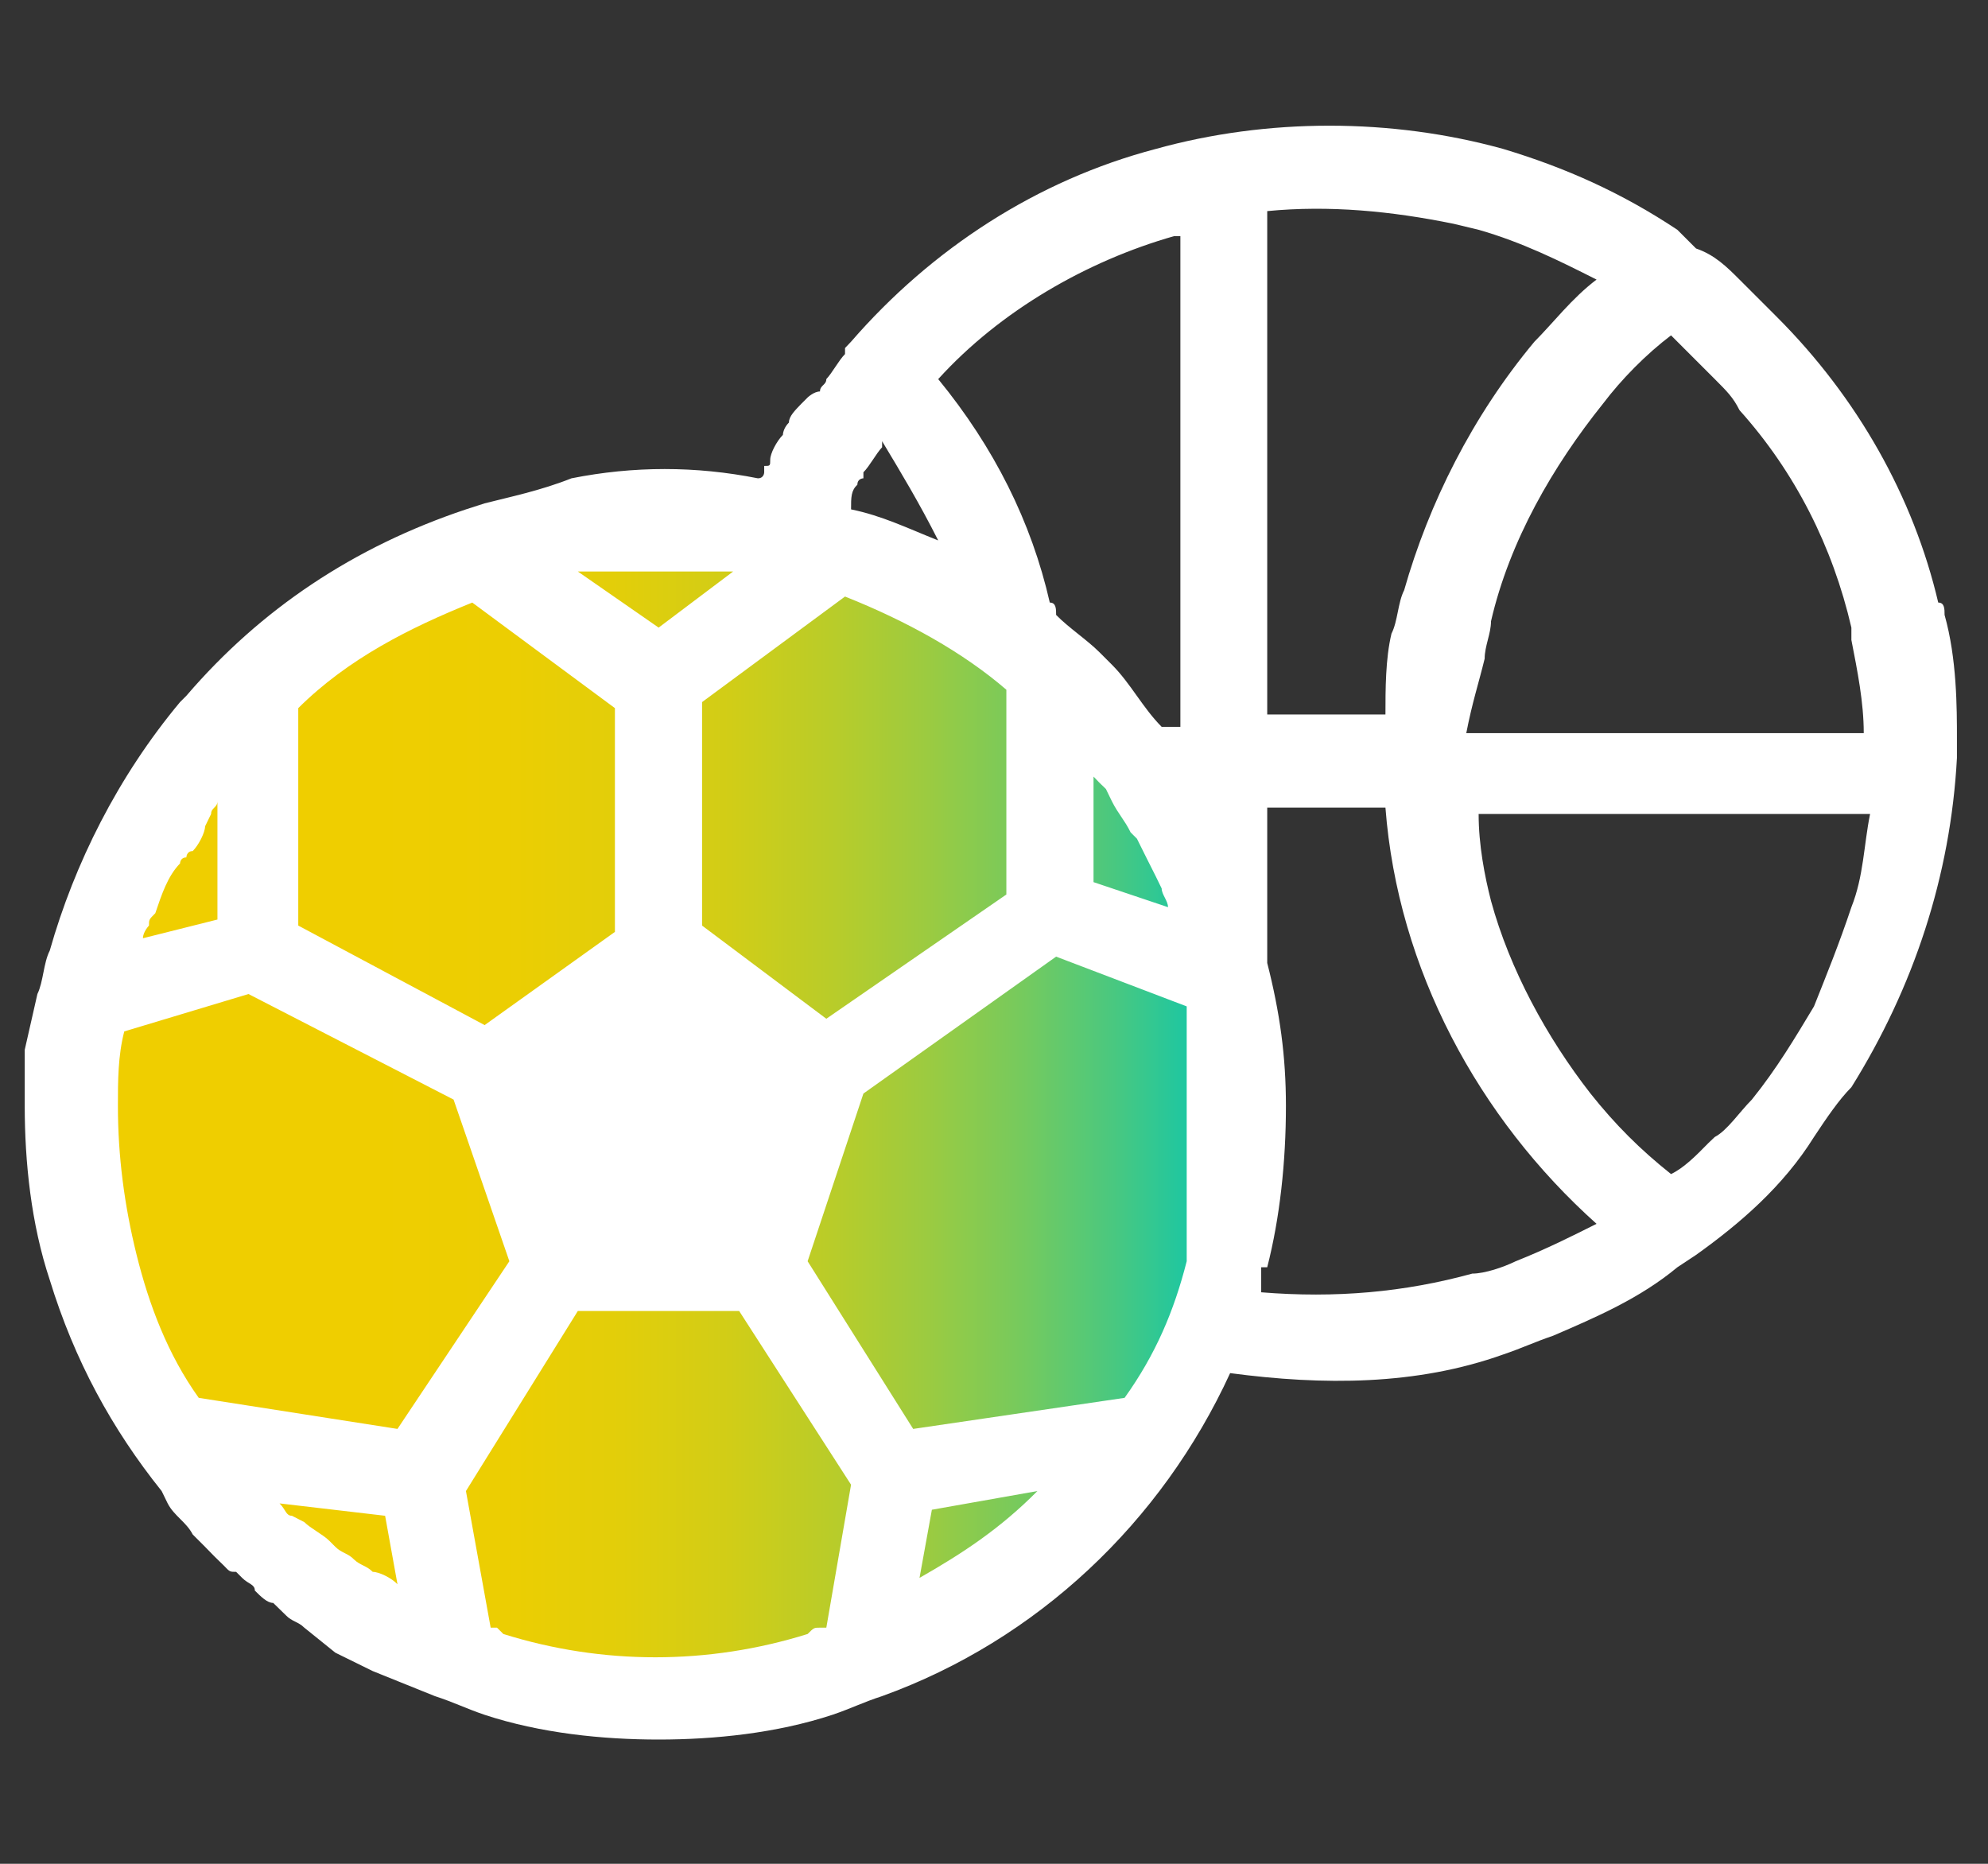
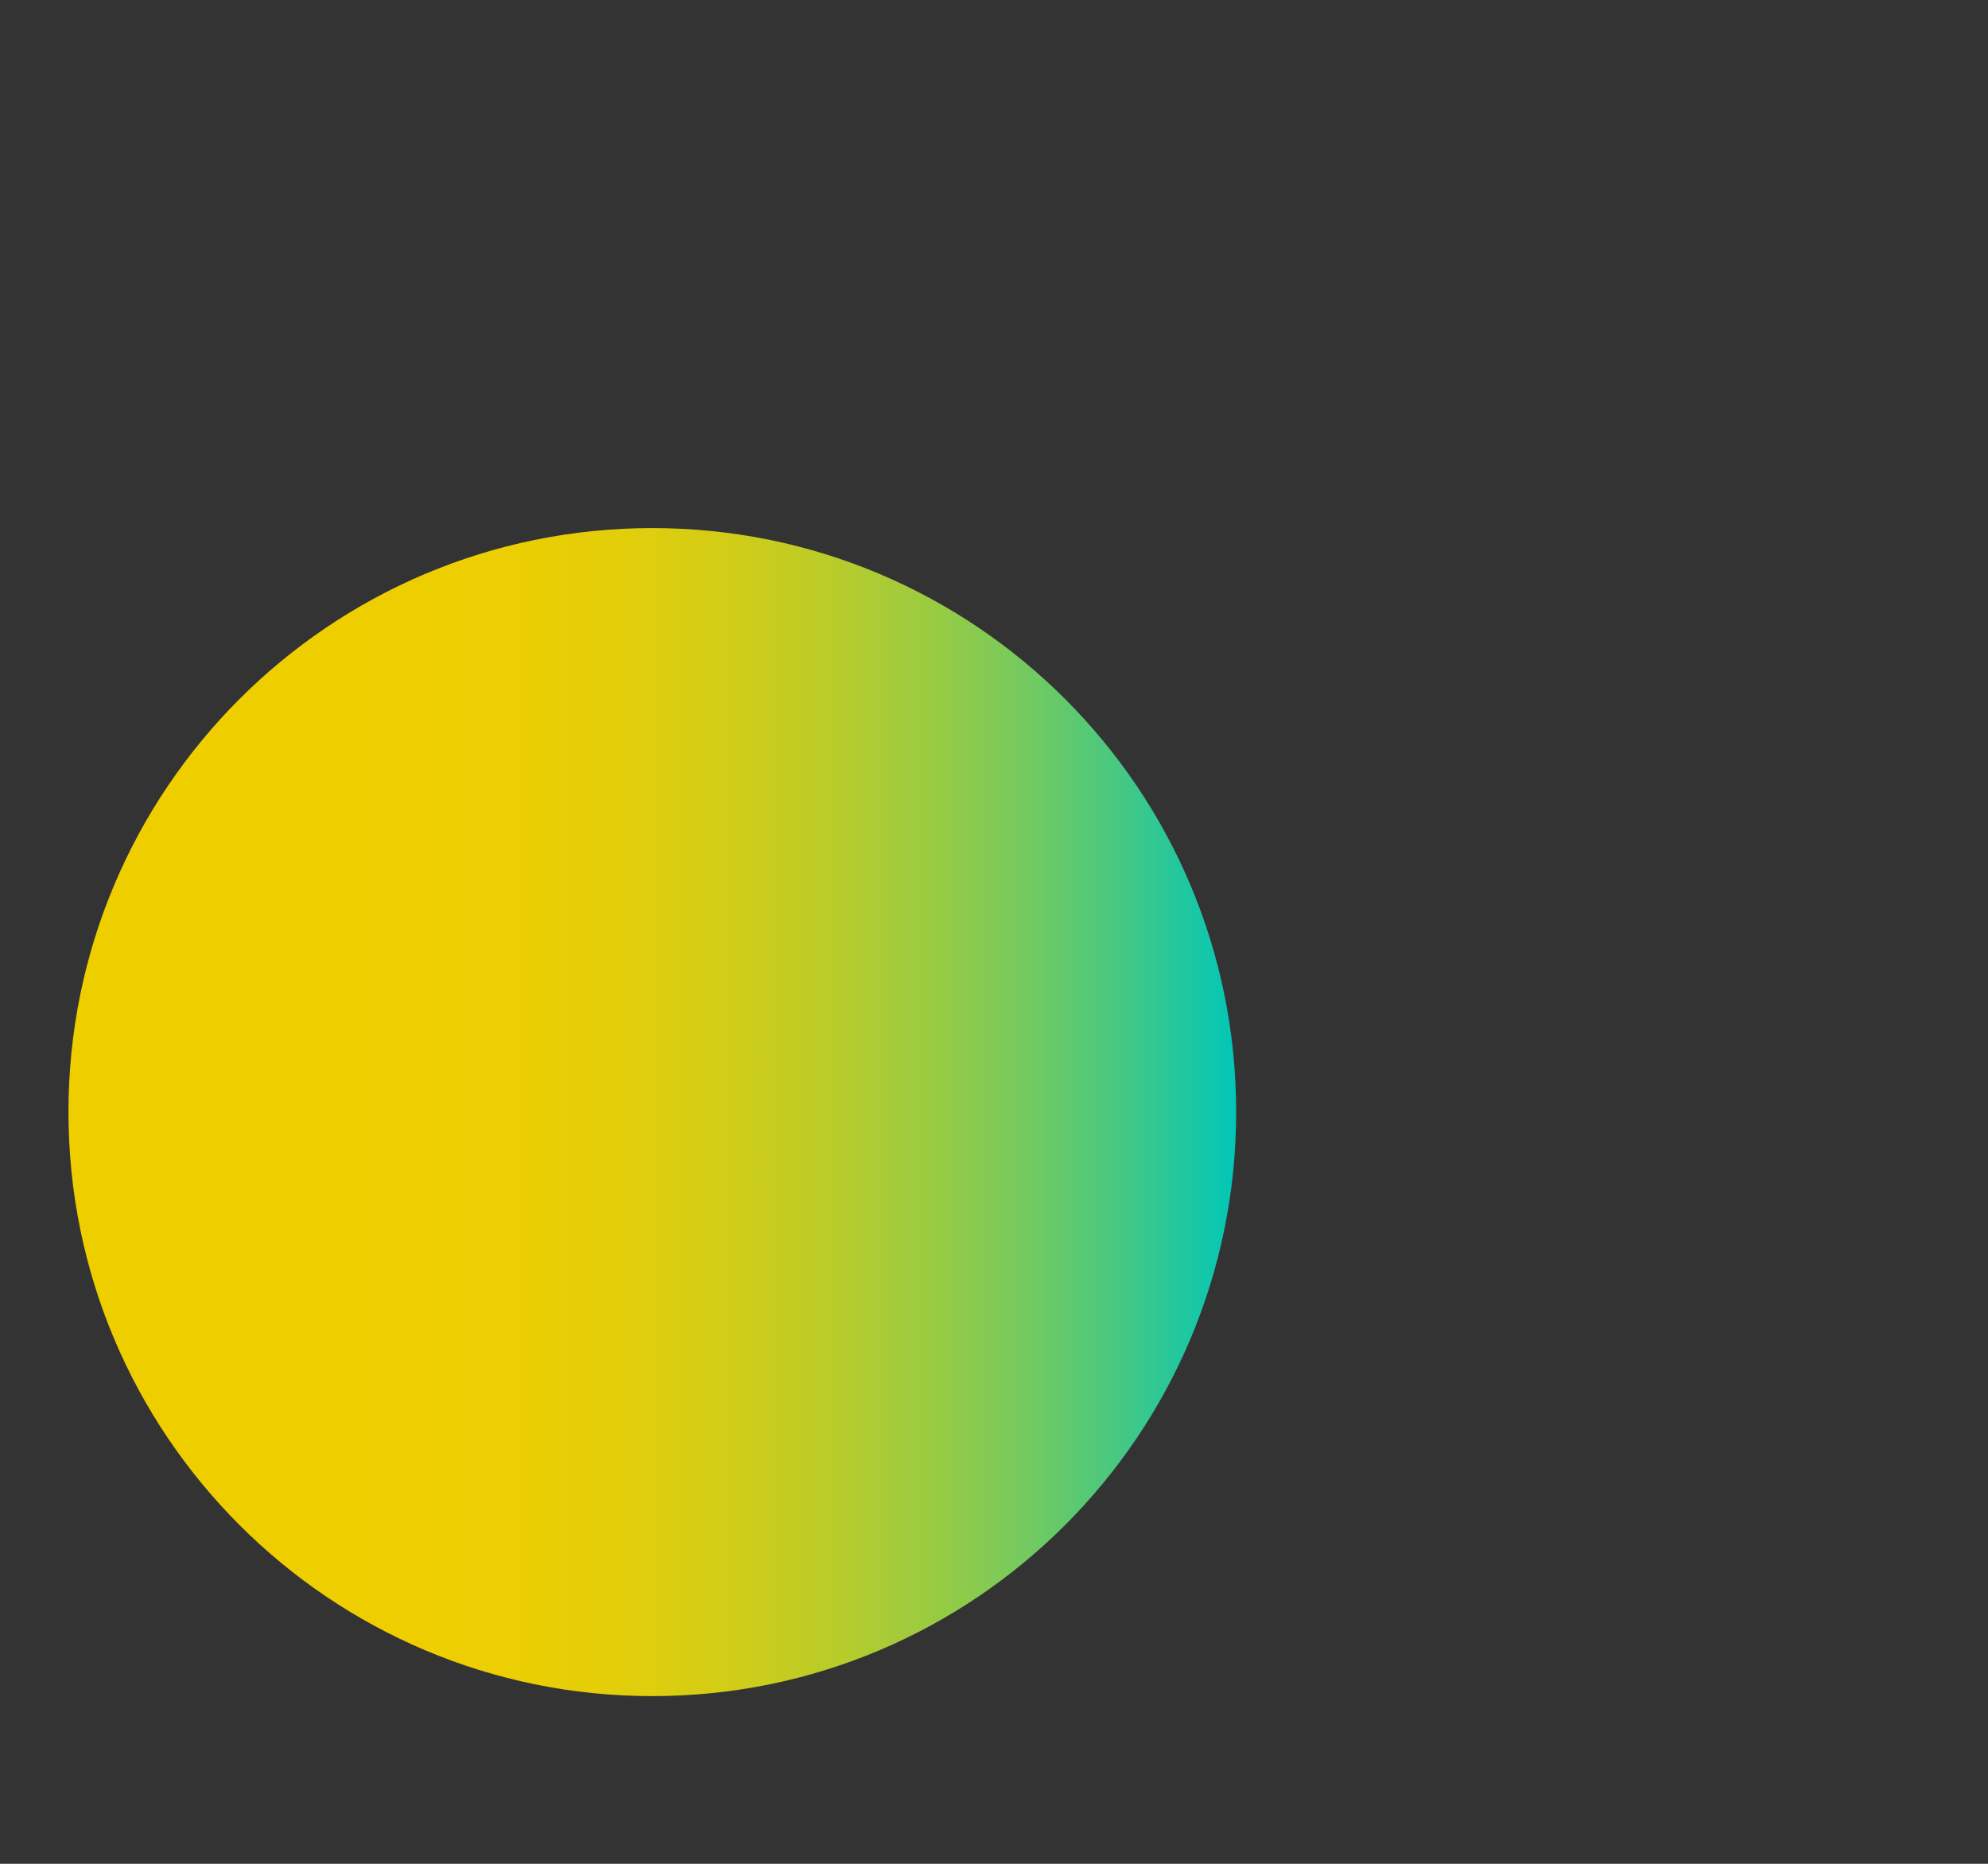
<svg xmlns="http://www.w3.org/2000/svg" width="32pt" height="30pt" viewBox="0 0 32 30" version="1.1">
  <rect x="0" y="0" width="32" height="30" fill="#333333" stroke="none" />
  <defs>
    <linearGradient id="linear0" gradientUnits="userSpaceOnUse" x1="1.173" y1="17.889" x2="19.902" y2="17.889">
      <stop offset="0.243" style="stop-color:rgb(93.725%,80.784%,0%);stop-opacity:1;" />
      <stop offset="0.37" style="stop-color:rgb(92.549%,80.784%,0.784%);stop-opacity:1;" />
      <stop offset="0.472" style="stop-color:rgb(88.627%,80.784%,3.922%);stop-opacity:1;" />
      <stop offset="0.565" style="stop-color:rgb(81.961%,80.392%,9.02%);stop-opacity:1;" />
      <stop offset="0.652" style="stop-color:rgb(72.549%,80%,16.078%);stop-opacity:1;" />
      <stop offset="0.736" style="stop-color:rgb(60.784%,79.608%,25.49%);stop-opacity:1;" />
      <stop offset="0.817" style="stop-color:rgb(45.882%,79.216%,36.863%);stop-opacity:1;" />
      <stop offset="0.895" style="stop-color:rgb(28.627%,78.431%,50.196%);stop-opacity:1;" />
      <stop offset="0.97" style="stop-color:rgb(8.627%,78.039%,65.49%);stop-opacity:1;" />
      <stop offset="1" style="stop-color:rgb(0%,77.647%,72.157%);stop-opacity:1;" />
    </linearGradient>
  </defs>
  <g id="surface1">
    <path style=" stroke:none;fill-rule:nonzero;fill:url(#linear0);" d="M 19.898 17.898 C 19.898 23.09 15.691 27.301 10.5 27.301 C 5.309 27.301 1.102 23.09 1.102 17.898 C 1.102 12.707 5.309 8.5 10.5 8.5 C 15.691 8.5 19.898 12.707 19.898 17.898 Z M 19.898 17.898 " />
-     <path style=" stroke:none;fill-rule:nonzero;fill:rgb(100%,100%,100%);fill-opacity:1;" d="M 31.301 9.898 C 31.301 9.801 31.301 9.699 31.199 9.699 C 30.801 8 29.898 6.398 28.602 5.102 C 28.398 4.898 28.199 4.699 28 4.5 C 27.801 4.301 27.602 4.102 27.301 4 L 27 3.699 C 26.102 3.102 25.199 2.699 24.199 2.398 C 22.398 1.898 20.398 1.898 18.602 2.398 C 16.699 2.898 15 4 13.699 5.5 L 13.602 5.602 L 13.602 5.699 C 13.5 5.801 13.398 6 13.301 6.102 C 13.301 6.199 13.199 6.199 13.199 6.301 C 13.102 6.301 13 6.398 13 6.398 C 13 6.398 12.898 6.5 12.898 6.5 C 12.801 6.602 12.699 6.699 12.699 6.801 C 12.602 6.898 12.602 7 12.602 7 C 12.5 7.102 12.398 7.301 12.398 7.398 C 12.398 7.5 12.398 7.5 12.301 7.5 C 12.301 7.5 12.301 7.602 12.301 7.602 C 12.301 7.602 12.301 7.699 12.199 7.699 C 11.199 7.5 10.199 7.5 9.199 7.699 C 8.699 7.898 8.199 8 7.801 8.102 L 7.5 8.199 C 5.699 8.801 4.199 9.801 3 11.199 L 2.898 11.301 C 1.898 12.5 1.199 13.898 0.801 15.301 C 0.699 15.5 0.699 15.801 0.602 16 L 0.398 16.898 L 0.398 17.102 C 0.398 17.301 0.398 17.602 0.398 17.801 C 0.398 18.699 0.5 19.699 0.801 20.602 C 1.199 21.898 1.801 23 2.602 24 L 2.699 24.199 C 2.801 24.398 3 24.5 3.102 24.699 L 3.301 24.898 C 3.398 25 3.5 25.102 3.602 25.199 C 3.699 25.301 3.699 25.301 3.801 25.301 C 3.801 25.301 3.898 25.398 3.898 25.398 C 4 25.5 4.102 25.5 4.102 25.602 C 4.199 25.699 4.301 25.801 4.398 25.801 L 4.602 26 C 4.699 26.102 4.801 26.102 4.898 26.199 L 5.398 26.602 L 6 26.898 L 7 27.301 C 7.301 27.398 7.5 27.5 7.801 27.602 C 8.699 27.898 9.699 28 10.602 28 C 11.5 28 12.5 27.898 13.398 27.602 C 13.699 27.5 13.898 27.398 14.199 27.301 C 16.699 26.398 18.699 24.5 19.801 22.102 C 21.301 22.301 22.801 22.301 24.199 21.801 C 24.5 21.699 24.699 21.602 25 21.5 C 25.699 21.199 26.398 20.898 27 20.398 L 27.301 20.199 C 28 19.699 28.699 19.102 29.199 18.301 C 29.398 18 29.602 17.699 29.801 17.5 C 30.801 15.898 31.398 14.102 31.5 12.199 L 31.5 11.898 C 31.5 11.398 31.5 10.602 31.301 9.898 Z M 20.398 20.398 C 20.602 19.602 20.699 18.699 20.699 17.801 C 20.699 17 20.602 16.301 20.398 15.5 C 20.398 15.398 20.398 15.301 20.398 15.301 L 20.398 13 L 22.301 13 C 22.5 15.602 23.801 18 25.699 19.699 C 25.301 19.898 24.898 20.102 24.398 20.301 C 24.199 20.398 23.898 20.5 23.699 20.5 C 22.602 20.801 21.5 20.898 20.301 20.801 L 20.301 20.398 Z M 23.801 13.102 L 30.102 13.102 C 30 13.602 30 14.102 29.801 14.602 C 29.602 15.199 29.398 15.699 29.199 16.199 C 28.898 16.699 28.602 17.199 28.199 17.699 C 28 17.898 27.801 18.199 27.602 18.301 L 27.5 18.398 C 27.301 18.602 27.102 18.801 26.898 18.898 C 26.398 18.5 26 18.102 25.602 17.602 C 24.898 16.699 24.301 15.602 24 14.5 C 23.898 14.102 23.801 13.602 23.801 13.102 Z M 23.898 10.602 C 23.898 10.398 24 10.199 24 10 C 24.301 8.699 25 7.5 25.801 6.5 C 26.102 6.102 26.5 5.699 26.898 5.398 L 27.102 5.602 C 27.301 5.801 27.398 5.898 27.602 6.102 C 27.801 6.301 27.898 6.398 28 6.602 C 28.898 7.602 29.5 8.801 29.801 10.102 C 29.801 10.199 29.801 10.199 29.801 10.301 C 29.898 10.801 30 11.301 30 11.801 L 23.602 11.801 C 23.699 11.301 23.801 11 23.898 10.602 Z M 20.398 11.699 L 20.398 3.398 C 21.398 3.301 22.398 3.398 23.398 3.602 L 23.801 3.699 C 24.5 3.898 25.102 4.199 25.699 4.5 C 25.301 4.801 25 5.199 24.699 5.5 C 23.699 6.699 23 8.102 22.602 9.5 C 22.5 9.699 22.5 10 22.398 10.199 C 22.301 10.602 22.301 11.102 22.301 11.5 L 20.398 11.5 Z M 2.301 15.102 C 2.301 15 2.398 14.898 2.398 14.898 C 2.398 14.801 2.398 14.801 2.5 14.699 C 2.602 14.398 2.699 14.102 2.898 13.898 C 2.898 13.898 2.898 13.801 3 13.801 C 3 13.801 3 13.699 3.102 13.699 C 3.199 13.602 3.301 13.398 3.301 13.301 L 3.398 13.102 C 3.398 13 3.5 13 3.5 12.898 L 3.5 14.801 Z M 8.199 20.301 L 6.398 23 L 3.199 22.5 C 2.699 21.801 2.398 21 2.199 20.199 C 2 19.398 1.898 18.602 1.898 17.801 C 1.898 17.398 1.898 17 2 16.602 L 4 16 L 7.301 17.699 Z M 19.102 16.199 L 19.102 20.301 C 18.898 21.102 18.602 21.801 18.102 22.5 L 14.699 23 L 13 20.301 L 13.898 17.602 L 17 15.398 Z M 16.199 11.102 L 16.199 14.398 L 13.301 16.398 L 11.301 14.898 L 11.301 11.301 L 13.602 9.602 C 14.602 10 15.5 10.5 16.199 11.102 Z M 17.602 12.5 C 17.699 12.602 17.699 12.602 17.801 12.699 L 17.898 12.898 C 18 13.102 18.102 13.199 18.199 13.398 L 18.301 13.5 C 18.398 13.699 18.5 13.898 18.602 14.102 L 18.699 14.301 C 18.699 14.398 18.801 14.5 18.801 14.602 L 17.602 14.199 Z M 19 11.699 L 18.699 11.699 C 18.398 11.398 18.199 11 17.898 10.699 L 17.699 10.5 C 17.5 10.301 17.199 10.102 17 9.898 C 17 9.801 17 9.699 16.898 9.699 C 16.602 8.398 16 7.199 15.102 6.102 C 16.102 5 17.5 4.199 18.898 3.801 C 18.898 3.801 19 3.801 19 3.801 Z M 13.699 8.199 L 13.602 8.199 L 13.699 8.199 C 13.699 8 13.699 7.898 13.801 7.801 C 13.801 7.699 13.898 7.699 13.898 7.699 L 13.898 7.602 C 14 7.5 14.102 7.301 14.199 7.199 C 14.199 7.199 14.199 7.199 14.199 7.102 C 14.5 7.602 14.801 8.102 15.102 8.699 C 14.602 8.5 14.199 8.301 13.699 8.199 Z M 10.602 10.102 L 9.301 9.199 C 9.398 9.199 9.5 9.199 9.602 9.199 L 9.801 9.199 C 10.301 9.199 10.801 9.199 11.301 9.199 L 11.5 9.199 C 11.602 9.199 11.699 9.199 11.801 9.199 Z M 4.801 14.898 L 4.801 11.398 C 5.602 10.602 6.602 10.102 7.602 9.699 L 9.898 11.398 L 9.898 15 L 7.801 16.5 Z M 9.301 21.102 L 11.898 21.102 L 13.699 23.898 L 13.301 26.199 L 13.199 26.199 C 13.102 26.199 13.102 26.199 13 26.301 C 11.398 26.801 9.699 26.801 8.102 26.301 L 8 26.199 C 8 26.199 7.898 26.199 7.898 26.199 L 7.5 24 Z M 6.199 24.398 L 6.398 25.5 C 6.301 25.398 6.102 25.301 6 25.301 C 5.898 25.199 5.801 25.199 5.699 25.102 C 5.602 25 5.5 25 5.398 24.898 L 5.301 24.801 C 5.199 24.699 5 24.602 4.898 24.5 L 4.699 24.398 C 4.602 24.398 4.602 24.301 4.5 24.199 Z M 16.699 24 C 16.102 24.602 15.5 25 14.801 25.398 L 15 24.301 Z M 16.699 24 " />
  </g>
</svg>